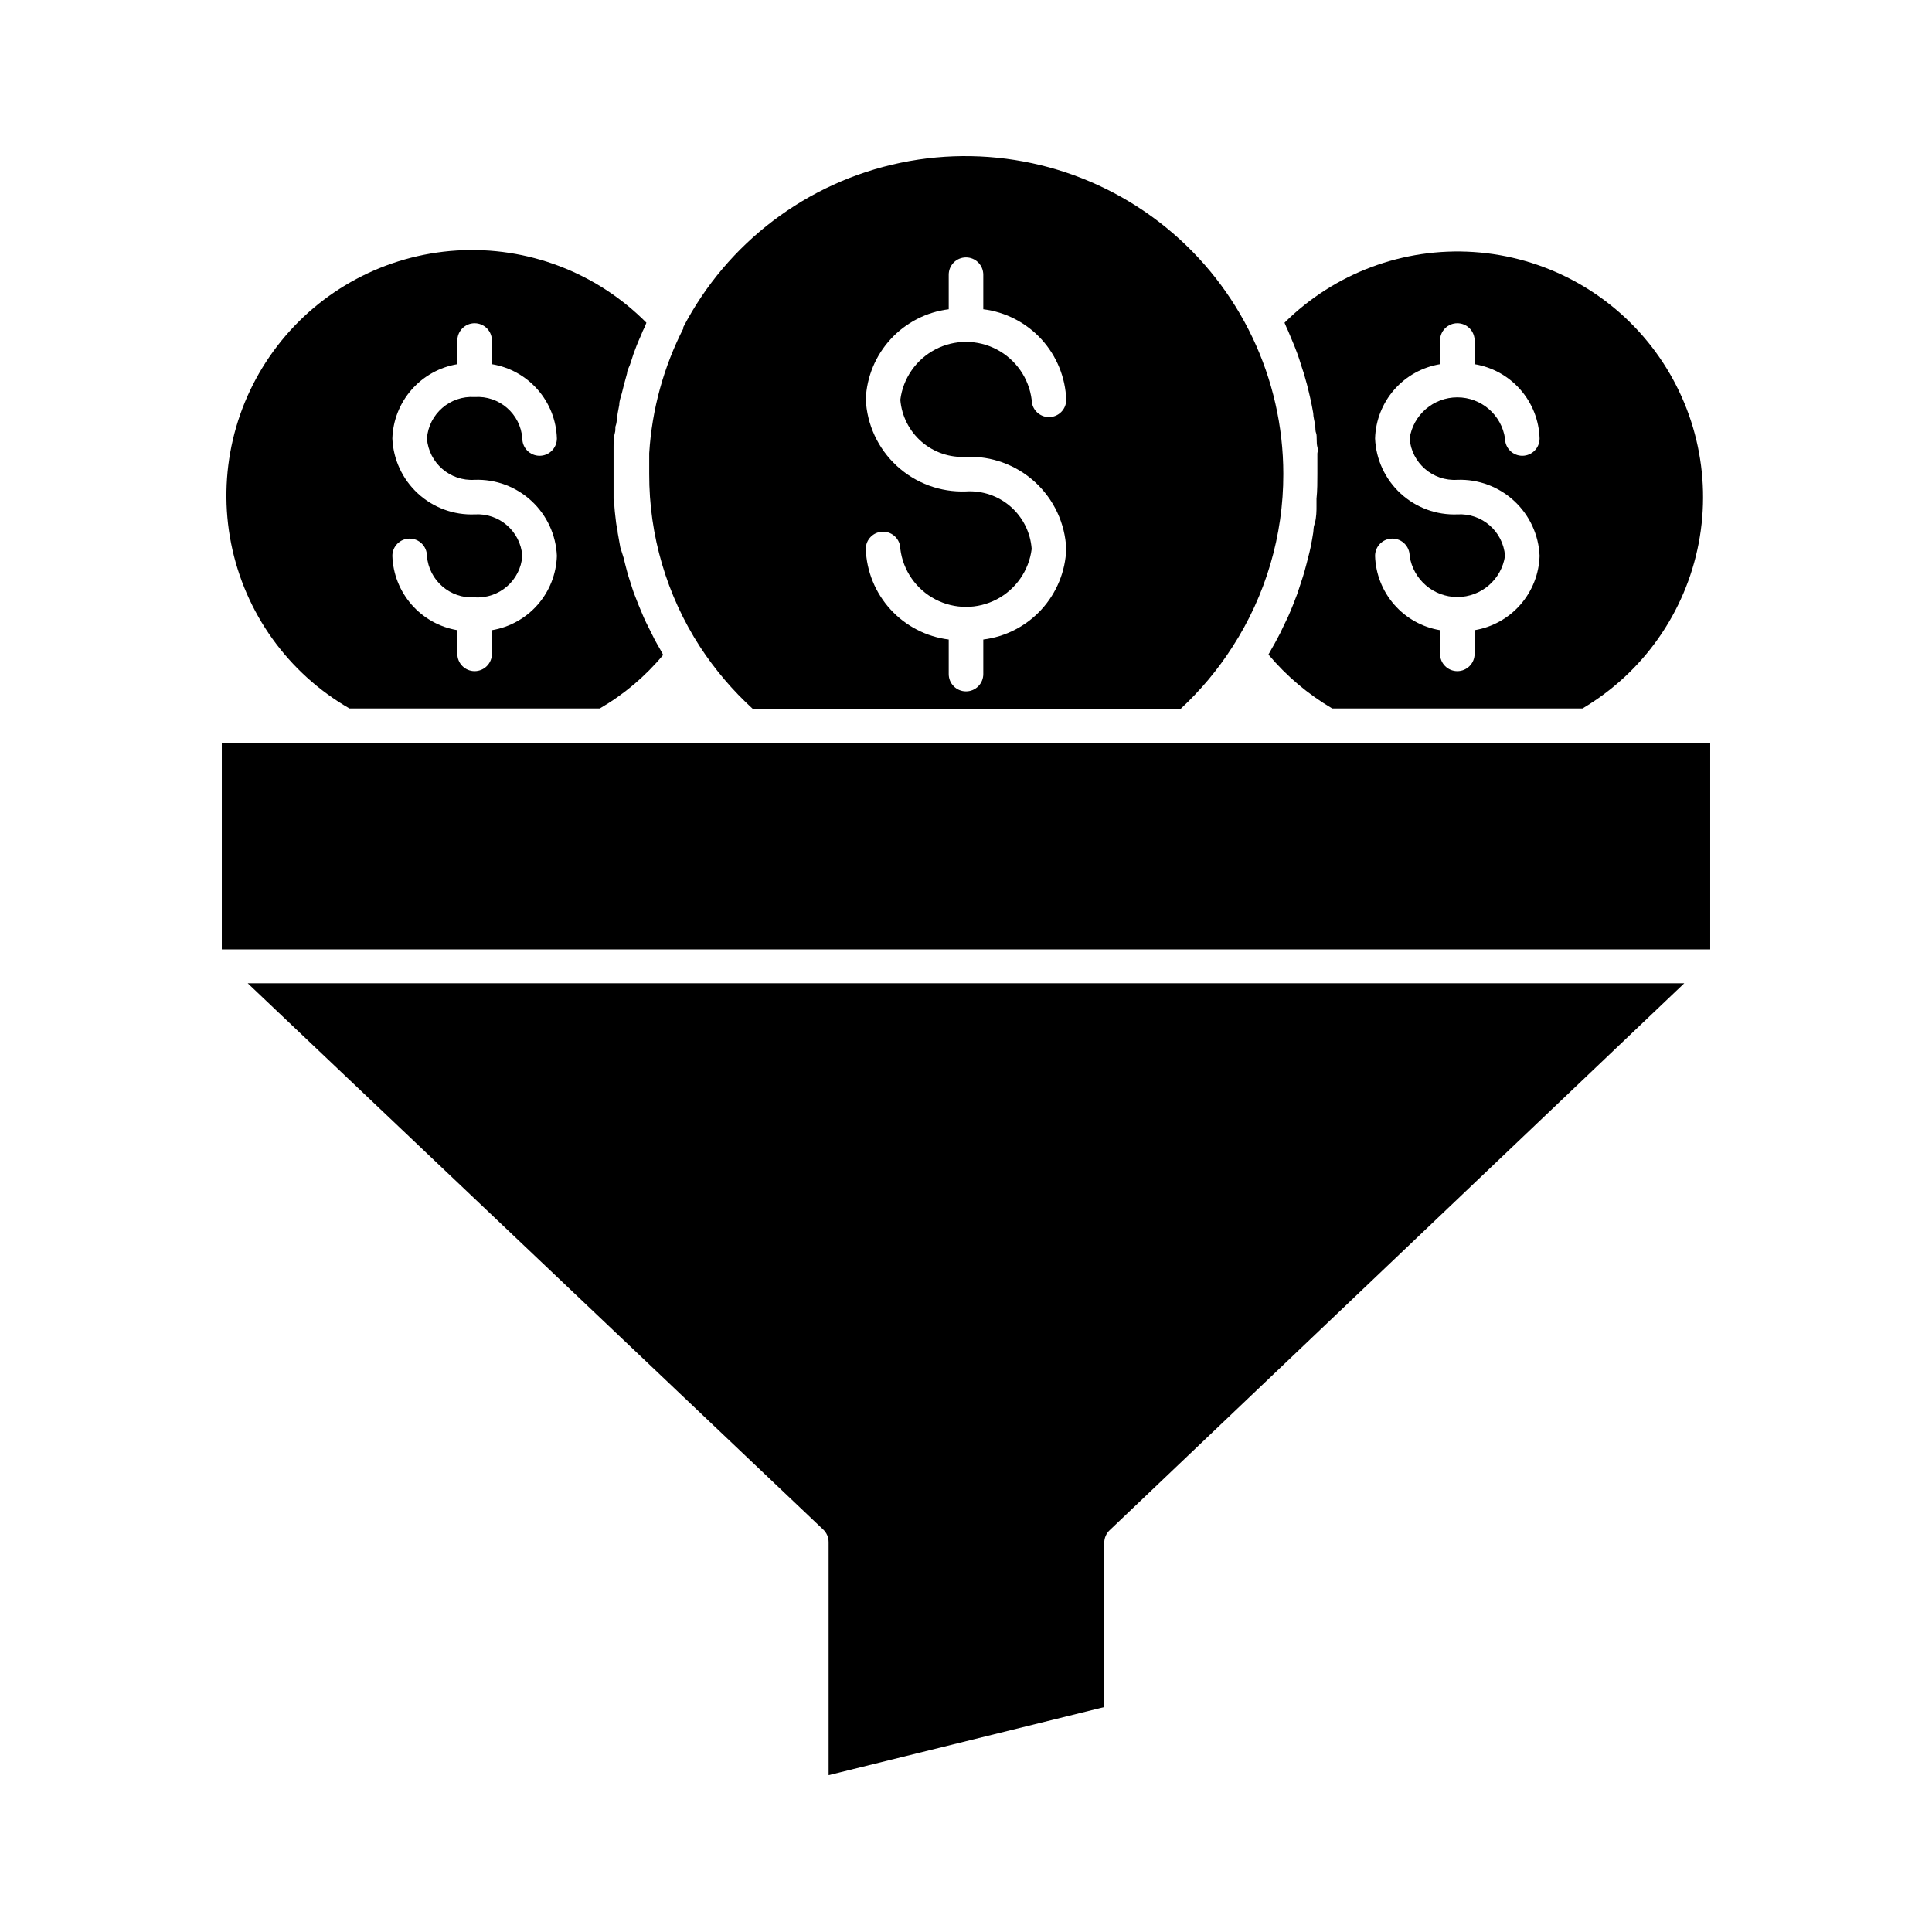
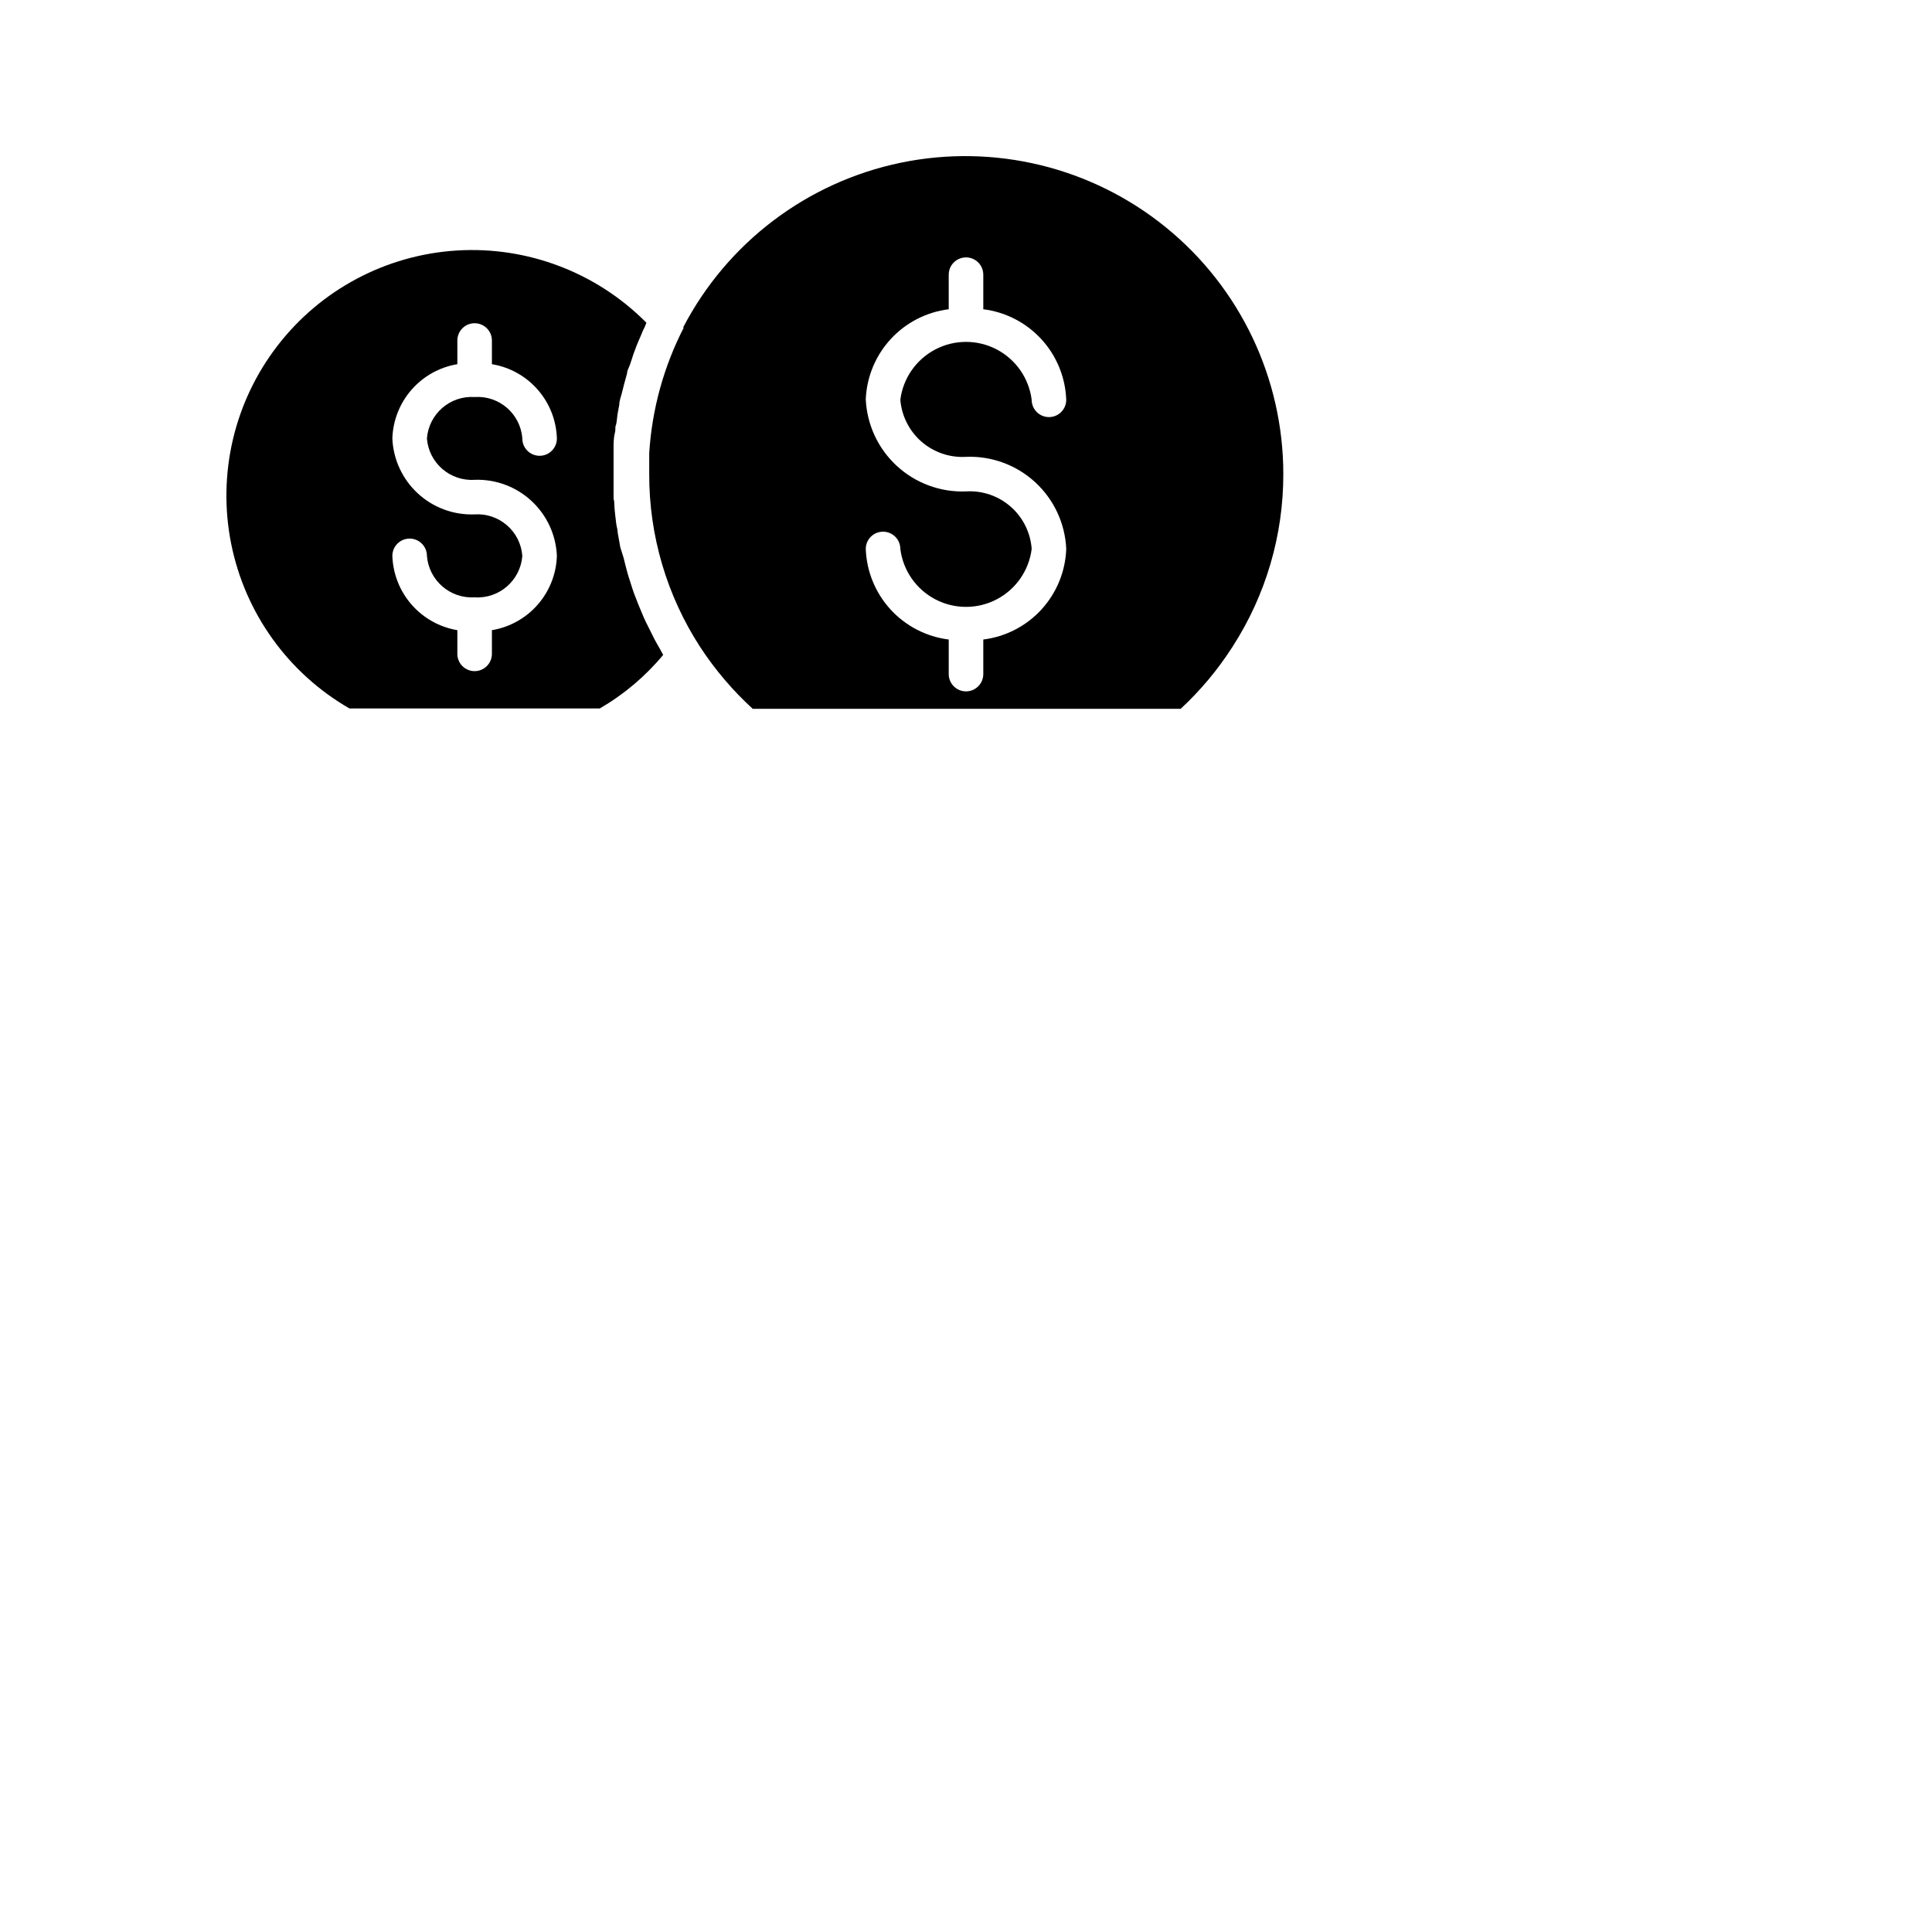
<svg xmlns="http://www.w3.org/2000/svg" fill="#000000" width="800px" height="800px" version="1.1" viewBox="144 144 512 512">
  <g>
-     <path d="m497.05 331.75h66.32c16.062-9.496 27.273-25.43 30.793-43.758 3.516-18.324-1.004-37.281-12.41-52.047-11.41-14.77-28.605-23.93-47.227-25.16-18.617-1.227-36.871 5.598-50.117 18.738l0.504 1.191c0.32 0.688 0.641 1.375 0.918 2.106 0.273 0.734 0.824 1.879 1.191 2.84l0.824 2.152c0.32 0.961 0.688 1.969 0.961 2.93 0.273 0.961 0.504 1.465 0.734 2.246l0.824 2.93 0.551 2.246c0.273 1.055 0.457 2.062 0.688 3.113l0.414 2.199c0 1.055 0.367 2.152 0.504 3.25 0.137 1.098 0 1.375 0.273 2.106 0.273 0.734 0 2.383 0.32 3.617 0.32 1.238 0 1.145 0 1.742v5.406c0 1.785 0 4.582-0.23 6.551v2.199c0 0.734 0 2.887-0.457 4.305-0.457 1.418-0.273 1.648-0.414 2.519-0.137 0.871-0.414 2.566-0.688 3.848s-0.414 1.785-0.641 2.656c-0.23 0.871-0.594 2.426-0.961 3.664-0.367 1.238-0.504 1.742-0.824 2.656-0.32 0.918-0.734 2.336-1.145 3.481l-1.008 2.609c-0.457 1.145-0.918 2.289-1.418 3.391l-1.238 2.566c-0.504 1.145-1.055 2.199-1.648 3.297s-0.871 1.648-1.375 2.473l-0.918 1.648h-0.004c4.777 5.691 10.496 10.527 16.902 14.289zm33.16-51.434c-5.555 0.211-10.965-1.785-15.051-5.555-4.086-3.766-6.512-9-6.75-14.551 0.137-4.773 1.934-9.348 5.074-12.938 3.141-3.594 7.438-5.984 12.145-6.758v-6.273c0-2.531 2.051-4.582 4.582-4.582 2.527 0 4.578 2.051 4.578 4.582v6.273c4.711 0.773 9.004 3.164 12.148 6.758 3.141 3.59 4.934 8.164 5.074 12.938 0 2.527-2.051 4.578-4.582 4.578-2.527 0-4.578-2.051-4.578-4.578-0.926-6.269-6.305-10.91-12.641-10.91-6.336 0-11.715 4.641-12.641 10.91 0.512 6.492 6.141 11.367 12.641 10.945 5.559-0.199 10.969 1.809 15.051 5.586 4.086 3.773 6.512 9.012 6.75 14.566-0.148 4.769-1.945 9.34-5.086 12.93-3.141 3.594-7.43 5.984-12.137 6.766v6.273c0 2.531-2.051 4.582-4.578 4.582-2.531 0-4.582-2.051-4.582-4.582v-6.273c-4.703-0.781-8.992-3.172-12.133-6.766-3.141-3.59-4.941-8.16-5.086-12.93 0-2.527 2.051-4.578 4.578-4.578 2.531 0 4.582 2.051 4.582 4.578 0.926 6.269 6.305 10.91 12.641 10.91 6.336 0 11.715-4.641 12.641-10.91-0.512-6.496-6.137-11.387-12.641-10.992z" />
    <path d="m236.62 331.75h66.32c6.394-3.707 12.086-8.512 16.809-14.195l-0.871-1.602c-0.504-0.824-0.961-1.695-1.418-2.519l-1.602-3.207c-0.457-0.871-0.871-1.742-1.281-2.656l-1.375-3.297c-0.32-0.871-0.688-1.785-1.055-2.703-0.367-0.918-0.777-2.289-1.145-3.434-0.367-1.145-0.594-1.785-0.824-2.703-0.23-0.918-0.641-2.383-0.918-3.617l-0.867-2.75-0.688-3.848c0-0.871-0.32-1.695-0.414-2.566-0.09-0.871-0.367-2.887-0.457-4.305-0.09-1.418 0-1.465-0.23-2.152v-6.594-5.406-1.742c0-0.551 0-2.426 0.32-3.617 0.32-1.191 0-1.418 0.273-2.106s0.32-2.199 0.504-3.25l0.414-2.199c0-1.055 0.414-2.062 0.688-3.113l0.551-2.199 0.824-3.023c0-0.734 0.457-1.465 0.734-2.199 0.273-0.734 0.641-1.969 0.961-2.93l0.824-2.199c0.367-0.918 0.777-1.879 1.191-2.793v-0.004c0.273-0.734 0.594-1.457 0.961-2.152l0.457-1.145c-13.219-13.332-31.551-20.309-50.285-19.137-18.738 1.176-36.059 10.383-47.508 25.262-11.453 14.875-15.922 33.973-12.262 52.387 3.664 18.414 15.098 34.352 31.367 43.715zm33.16-51.434c-5.551 0.211-10.965-1.785-15.051-5.555-4.082-3.766-6.512-9-6.75-14.551 0.148-4.769 1.945-9.34 5.086-12.93 3.141-3.594 7.43-5.984 12.137-6.766v-6.273c0-2.531 2.051-4.582 4.578-4.582 2.531 0 4.582 2.051 4.582 4.582v6.273c4.711 0.773 9.004 3.164 12.145 6.758 3.144 3.59 4.938 8.164 5.074 12.938 0 2.527-2.047 4.578-4.578 4.578s-4.582-2.051-4.582-4.578c-0.461-6.523-6.117-11.438-12.641-10.992-6.512-0.422-12.152 4.481-12.641 10.992 0.512 6.492 6.144 11.367 12.641 10.945 5.559-0.199 10.969 1.809 15.055 5.586 4.086 3.773 6.508 9.012 6.746 14.566-0.145 4.769-1.941 9.34-5.082 12.93-3.141 3.594-7.43 5.984-12.137 6.766v6.273c0 2.531-2.051 4.582-4.582 4.582-2.527 0-4.578-2.051-4.578-4.582v-6.273c-4.703-0.789-8.988-3.184-12.125-6.773-3.141-3.59-4.941-8.156-5.098-12.922 0-2.527 2.051-4.578 4.582-4.578 2.527 0 4.578 2.051 4.578 4.578 0.512 6.5 6.137 11.387 12.641 10.992 6.516 0.422 12.152-4.481 12.641-10.992-0.488-6.508-6.125-11.41-12.641-10.992z" />
    <path d="m325.21 230.81c-5.32 10.348-8.441 21.688-9.16 33.297v5.496c-0.051 16.25 4.629 32.164 13.465 45.805 3.949 6.043 8.641 11.566 13.969 16.441h113.4c5.262-4.875 9.879-10.402 13.742-16.441 8.816-13.648 13.496-29.555 13.465-45.805-0.012-25.344-11.434-49.336-31.094-65.332-19.66-15.992-45.477-22.289-70.293-17.145-24.816 5.148-46 21.191-57.68 43.684zm74.793 43.422c-6.762 0.258-13.352-2.168-18.328-6.75-4.981-4.582-7.941-10.949-8.238-17.707 0.258-5.93 2.609-11.574 6.633-15.934 4.023-4.359 9.465-7.152 15.352-7.883v-9.16c0-2.531 2.051-4.582 4.582-4.582 2.527 0 4.578 2.051 4.578 4.582v9.16c5.918 0.734 11.383 3.555 15.41 7.953 4.027 4.394 6.359 10.086 6.574 16.043 0 2.531-2.051 4.582-4.578 4.582-2.531 0-4.582-2.051-4.582-4.582-0.719-5.699-4.184-10.688-9.273-13.352-5.094-2.664-11.168-2.664-16.258 0-5.094 2.664-8.559 7.652-9.277 13.352 0.352 4.297 2.371 8.281 5.621 11.105 3.254 2.824 7.484 4.266 11.785 4.012 6.754-0.273 13.344 2.141 18.324 6.719 4.981 4.574 7.941 10.938 8.238 17.691-0.215 5.961-2.547 11.648-6.574 16.047-4.027 4.398-9.492 7.219-15.41 7.953v9.16c0 2.531-2.051 4.582-4.578 4.582-2.531 0-4.582-2.051-4.582-4.582v-9.16c-5.918-0.734-11.379-3.555-15.41-7.953-4.027-4.398-6.359-10.086-6.574-16.047 0-2.527 2.051-4.578 4.582-4.578 2.527 0 4.578 2.051 4.578 4.578 0.719 5.703 4.184 10.691 9.277 13.355 5.09 2.66 11.164 2.66 16.258 0 5.09-2.664 8.555-7.652 9.273-13.355-0.305-4.32-2.305-8.348-5.562-11.207-3.262-2.856-7.516-4.309-11.84-4.043z" />
-     <path d="m436.64 596.39v-43.559c0.004-1.246 0.516-2.438 1.418-3.297l152.29-144.96h-380.7l152.52 144.78h0.004c0.902 0.859 1.414 2.051 1.418 3.297v61.785z" />
-     <path d="m495.81 340.91h-293.03v54.688h394.44v-54.688z" />
  </g>
</svg>